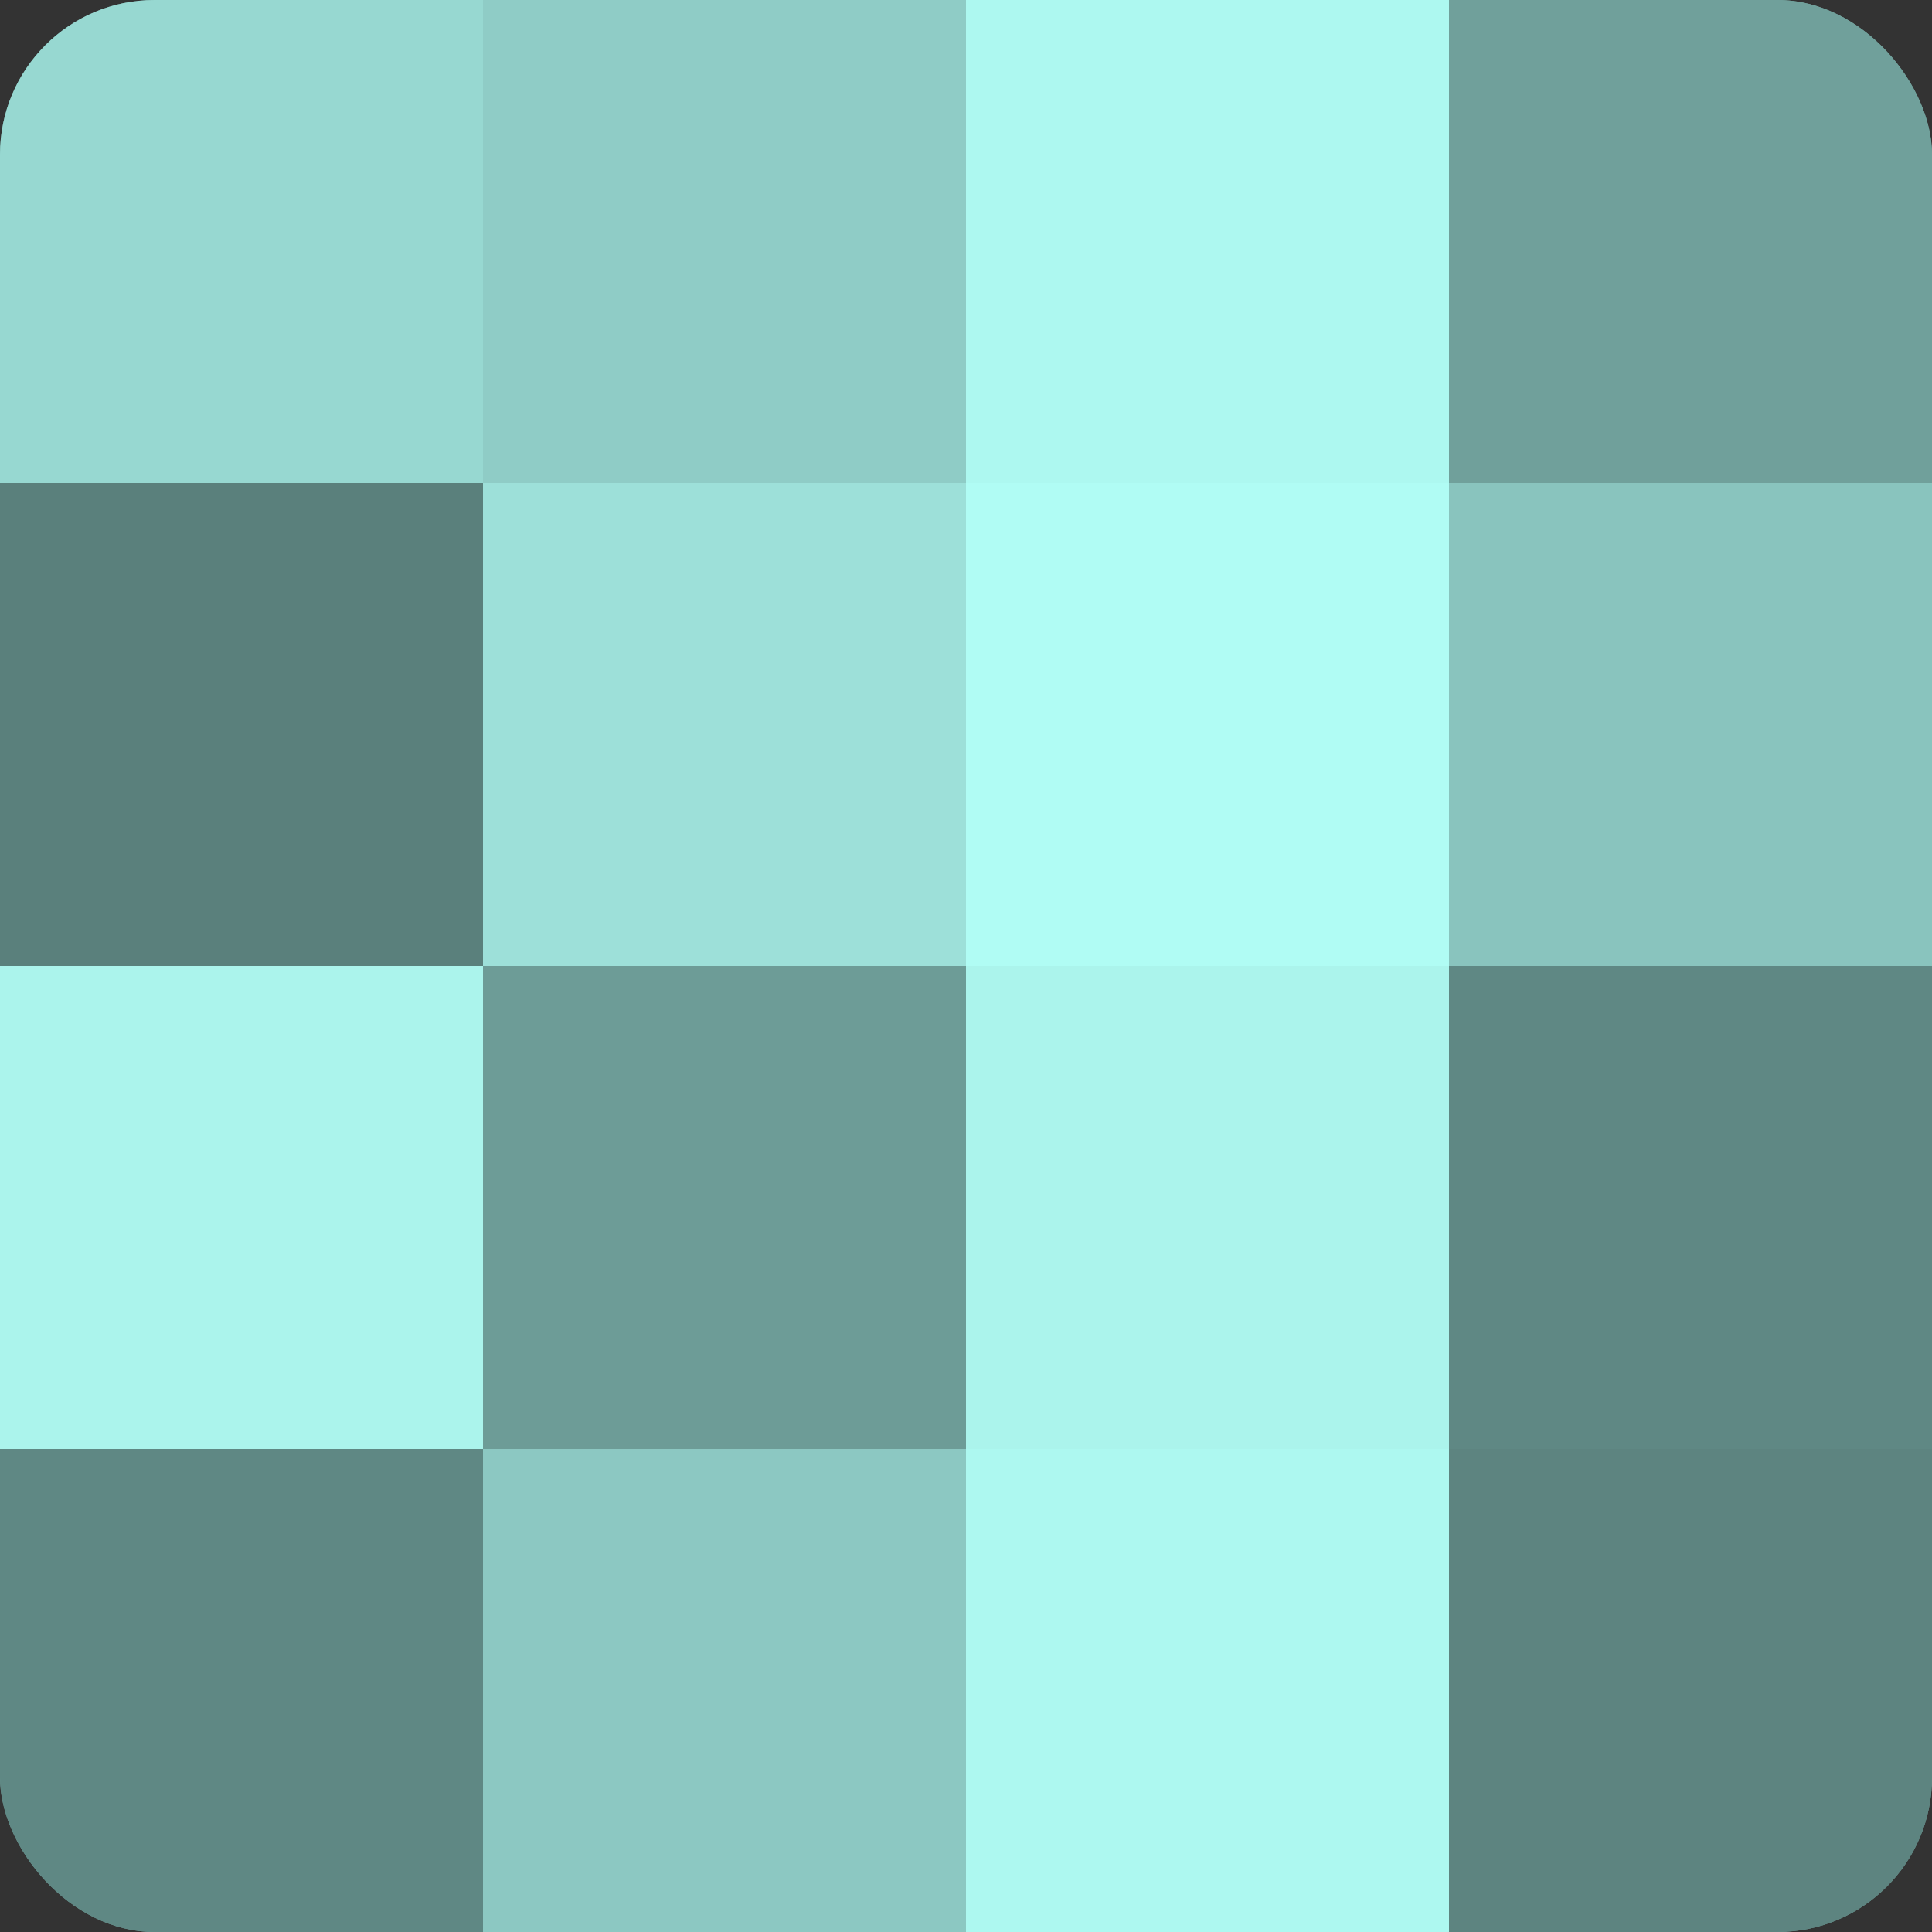
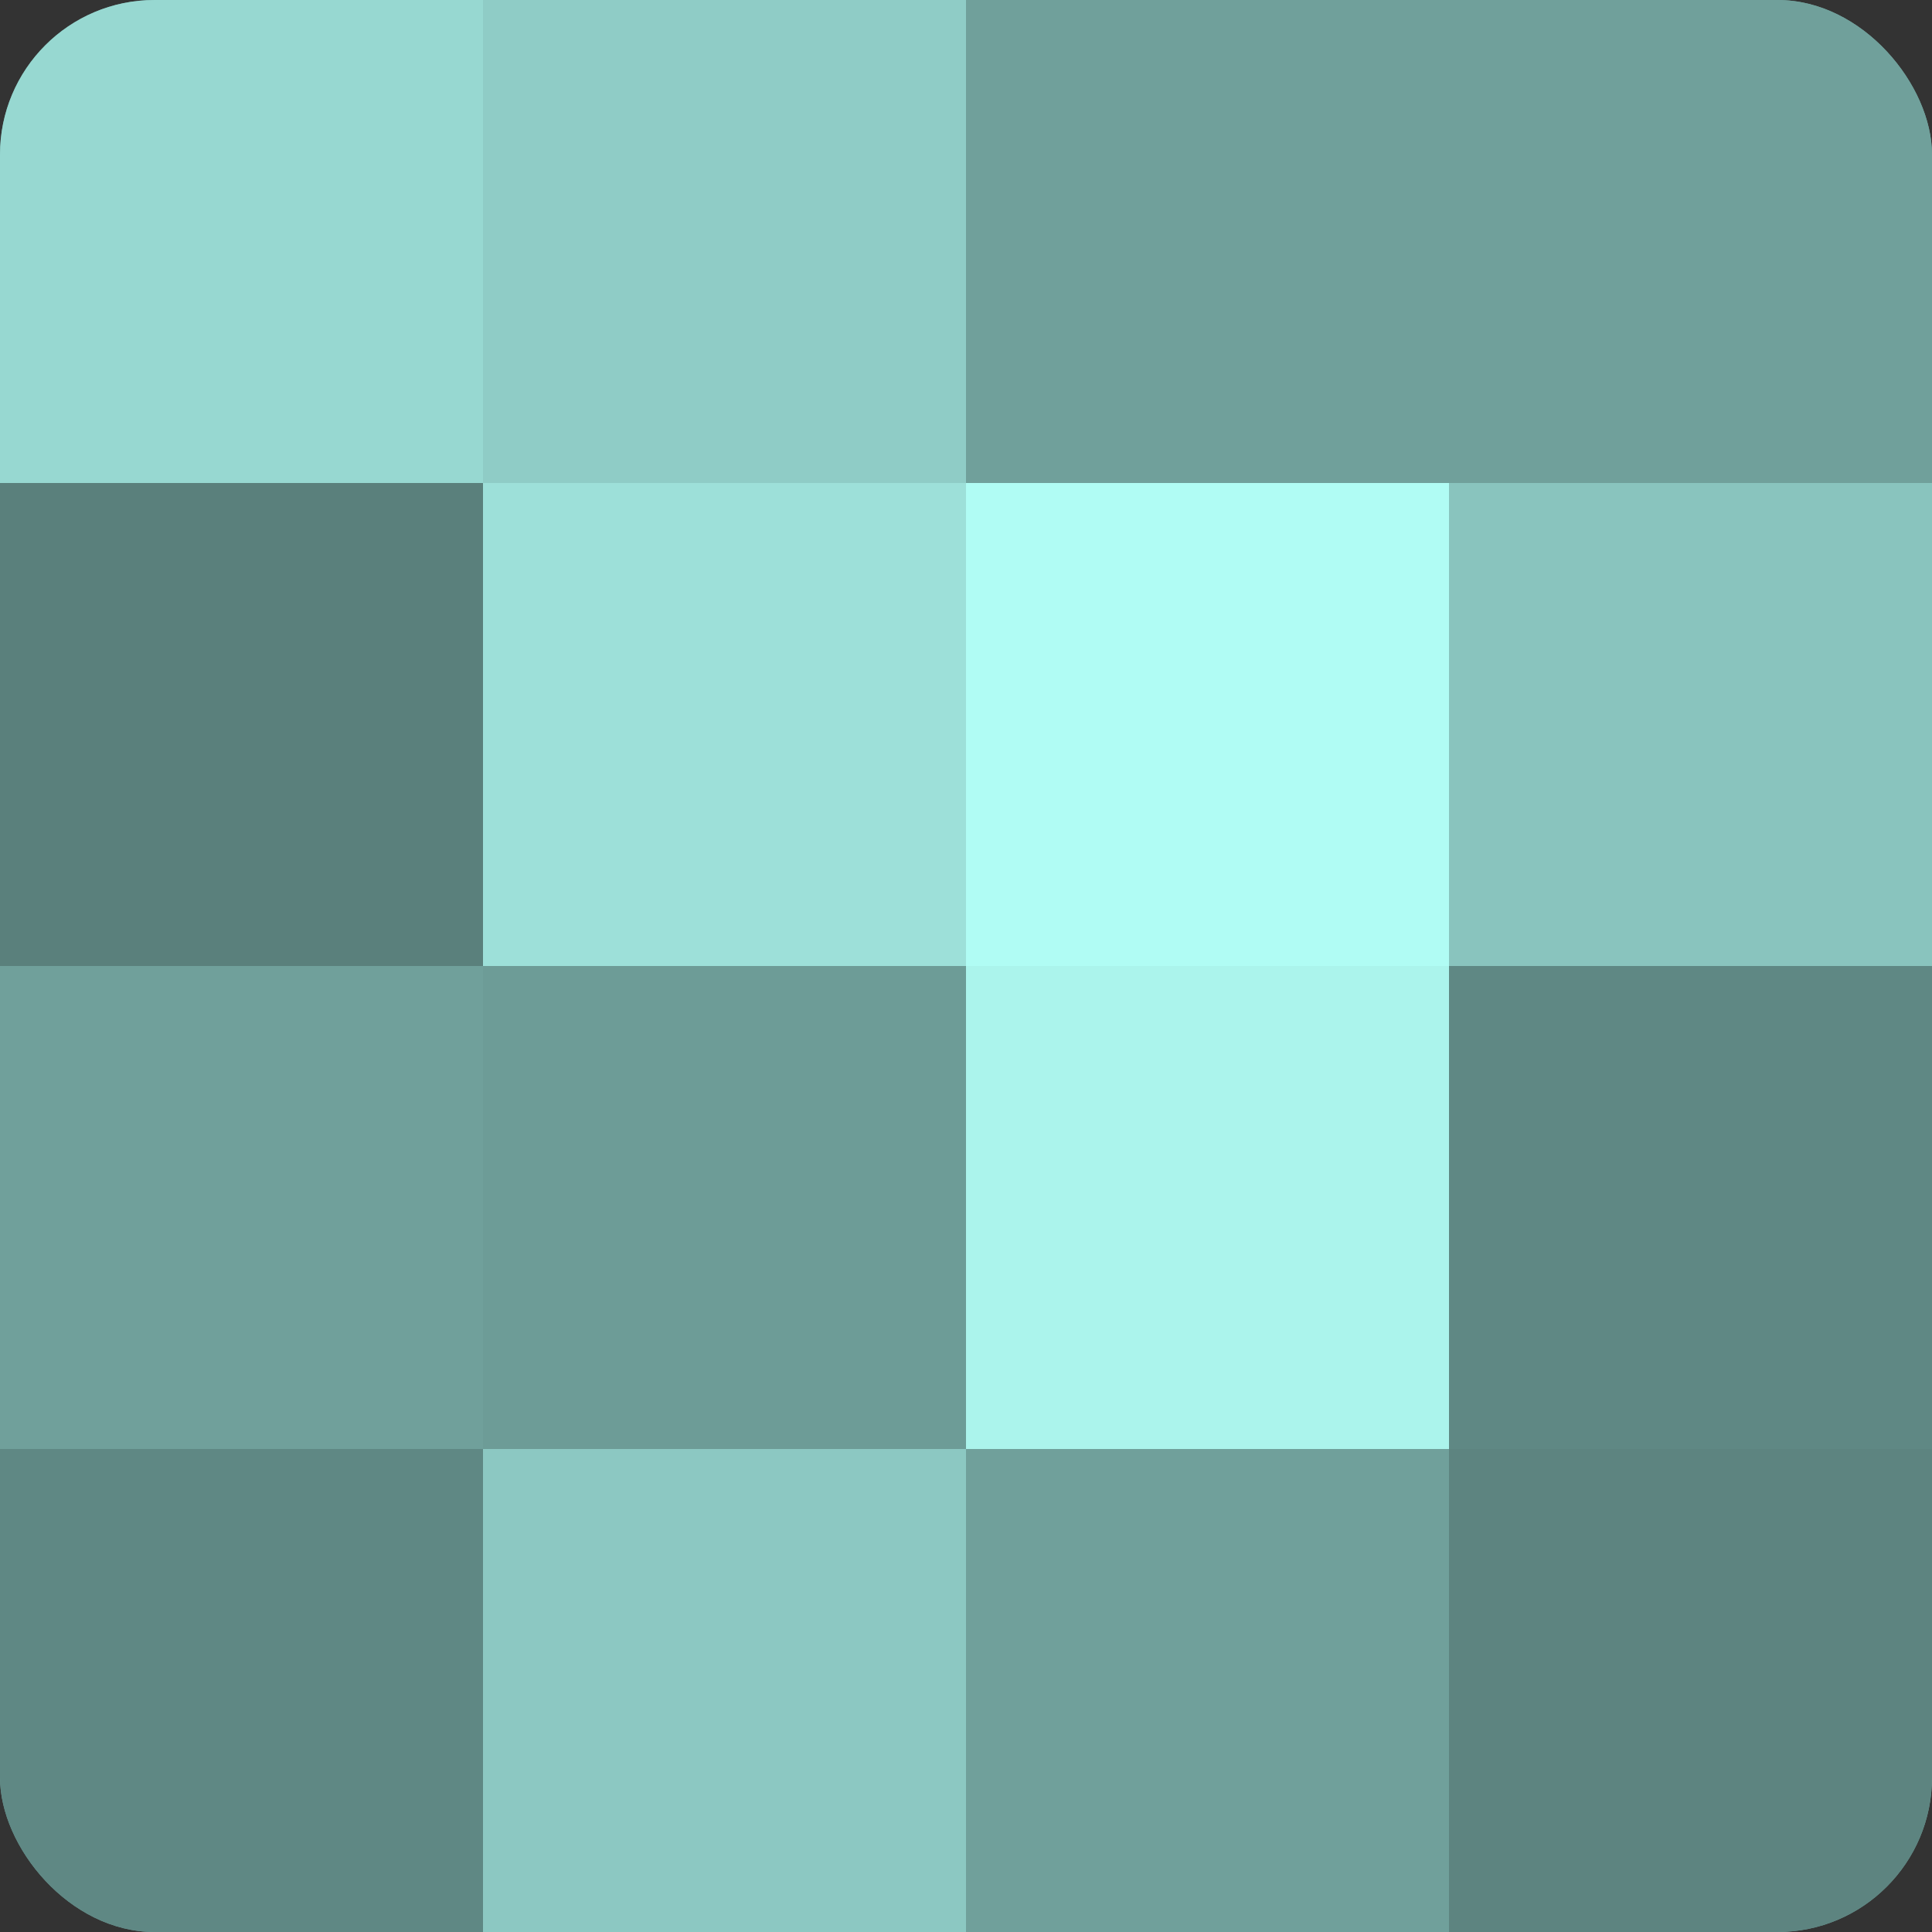
<svg xmlns="http://www.w3.org/2000/svg" width="80" height="80" viewBox="0 0 100 100" preserveAspectRatio="xMidYMid meet">
  <rect x="0" y="0" width="100" height="100" fill="#333333" stroke="none" />
  <defs>
    <clipPath id="c" width="100" height="100">
      <rect width="100" height="100" rx="8" ry="8" />
    </clipPath>
  </defs>
  <g clip-path="url(#c)">
    <rect width="100" height="100" fill="#70a09b" />
    <rect width="25" height="25" fill="#97d8d1" />
    <rect y="25" width="25" height="25" fill="#5a807c" />
-     <rect y="50" width="25" height="25" fill="#abf4ec" />
    <rect y="75" width="25" height="25" fill="#5f8884" />
    <rect x="25" width="25" height="25" fill="#8fccc6" />
    <rect x="25" y="25" width="25" height="25" fill="#9de0d9" />
    <rect x="25" y="50" width="25" height="25" fill="#6d9c97" />
    <rect x="25" y="75" width="25" height="25" fill="#8cc8c2" />
-     <rect x="50" width="25" height="25" fill="#adf8f0" />
    <rect x="50" y="25" width="25" height="25" fill="#b0fcf4" />
    <rect x="50" y="50" width="25" height="25" fill="#abf4ec" />
-     <rect x="50" y="75" width="25" height="25" fill="#adf8f0" />
    <rect x="75" width="25" height="25" fill="#70a09b" />
    <rect x="75" y="25" width="25" height="25" fill="#89c4be" />
    <rect x="75" y="50" width="25" height="25" fill="#5f8884" />
    <rect x="75" y="75" width="25" height="25" fill="#5d8480" />
  </g>
</svg>